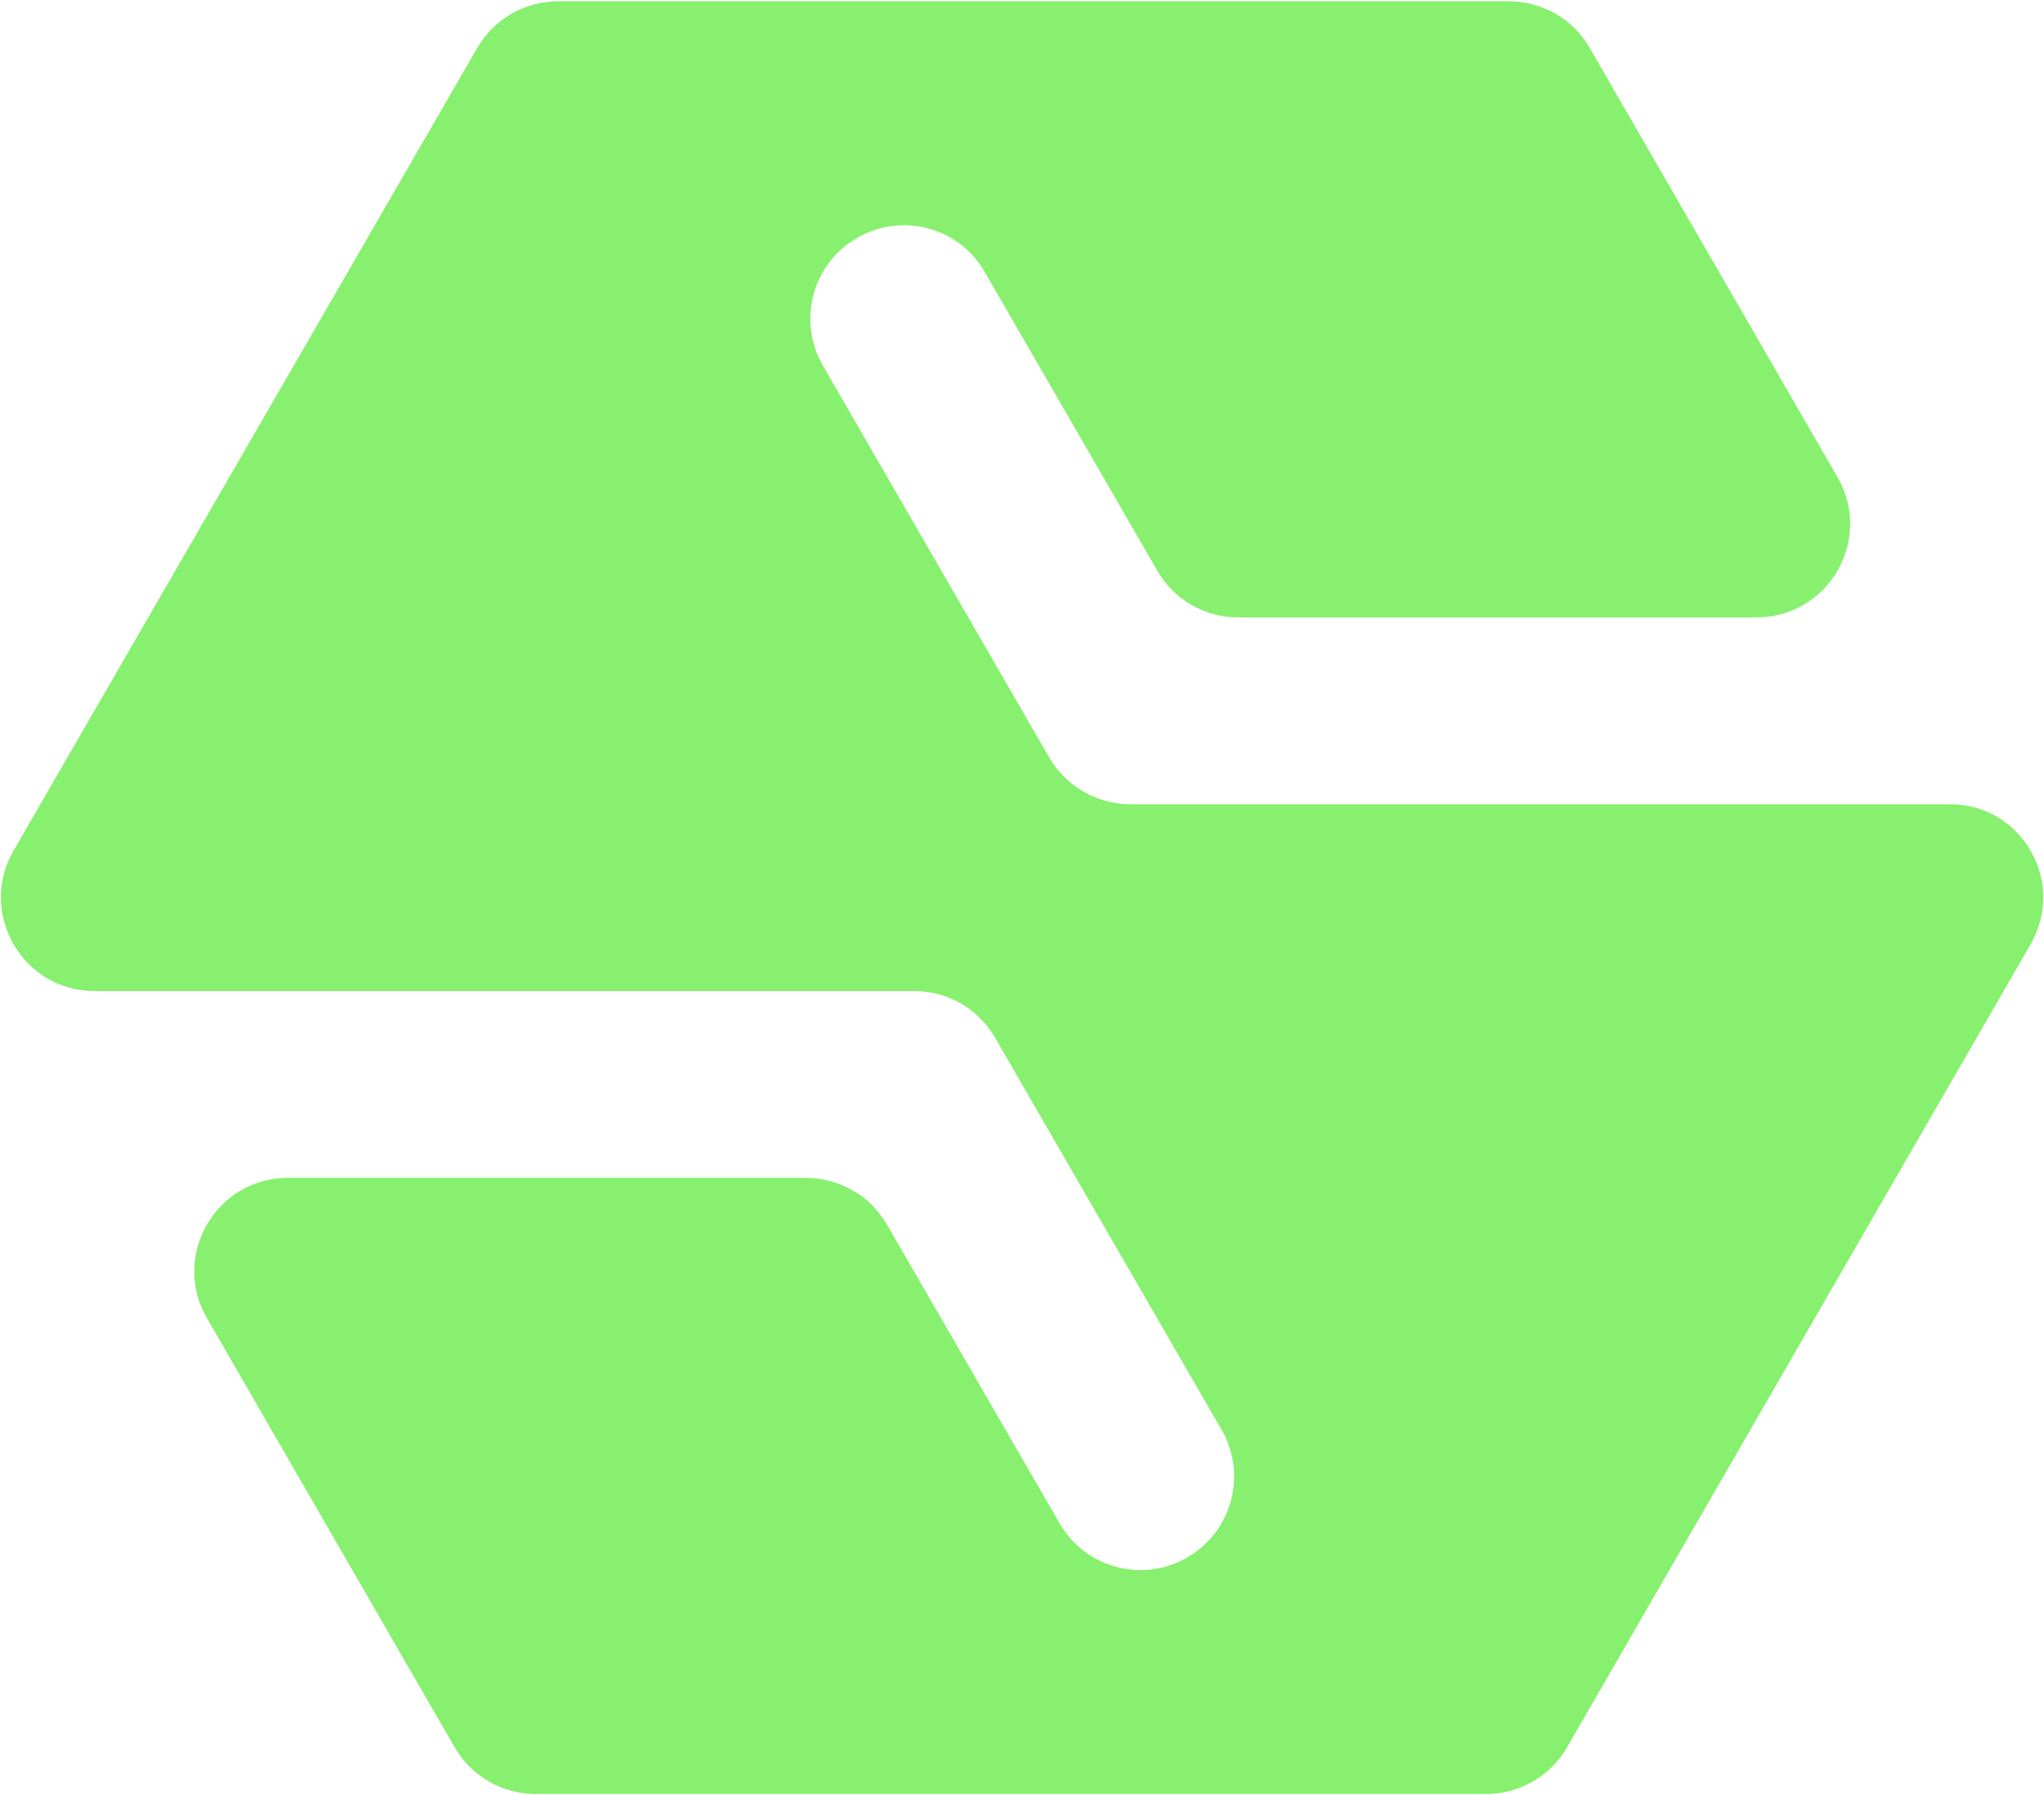
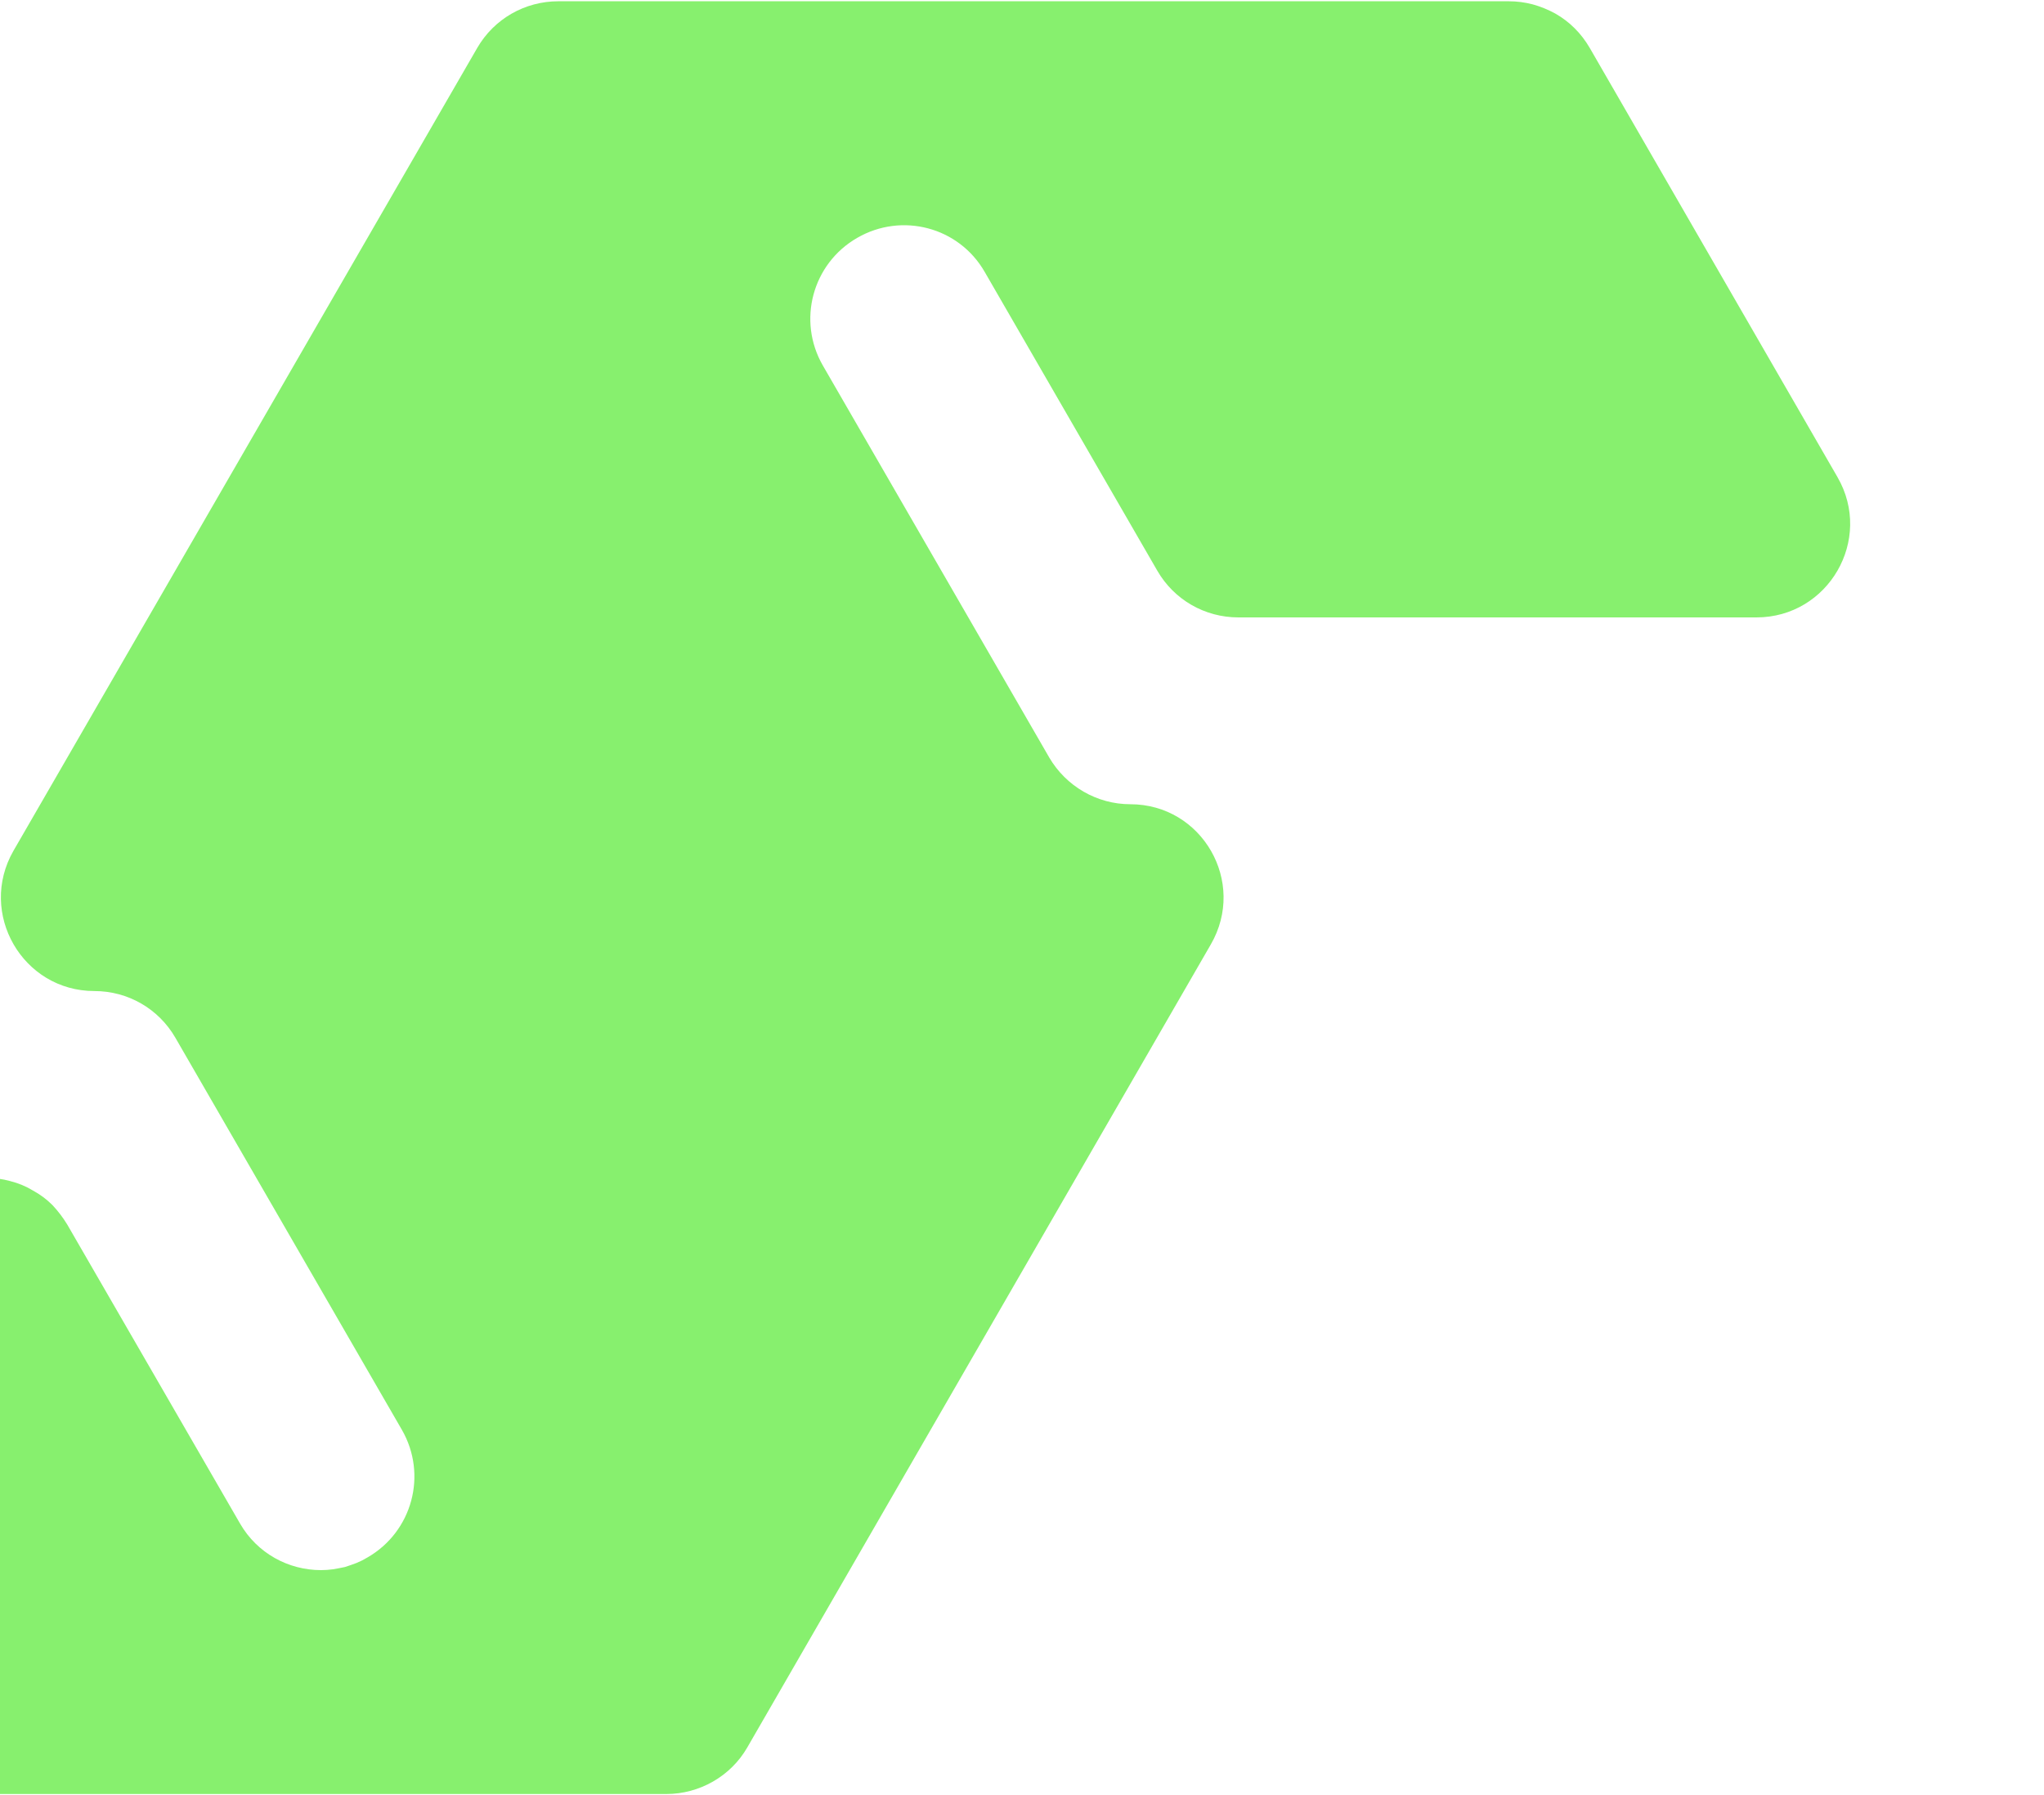
<svg xmlns="http://www.w3.org/2000/svg" version="1.2" viewBox="0 0 1450 1273" width="1450" height="1273">
  <title>susss (1) copy</title>
  <style>
		.s0 { fill: #87f06e } 
	</style>
-   <path id="path13" class="s0" d="m801.8 570.4c-23.7 0-45.5-12.8-57.4-33l-160.7-278.2c-18.3-31.8-7.4-72.2 24.4-90.5 31.7-18.3 72.1-7.7 90.4 24.1l122.5 212c11.9 20.6 33.7 33.1 57.5 33.1h367.5c51 0 83.1-55.2 57.5-99.5l-175.8-304.5q-4.5-7.7-10.6-13.8-6.1-6.1-13.8-10.5-7.7-4.2-16-6.5-8.4-2.2-17-2.2h-674.2c-23.8 0-45.6 12.5-57.5 33l-329.1 569.6c-25.3 44.2 6.5 99.4 57.5 99.4h581.5c23.7 0 45.5 12.5 57.4 33.1l160.7 278.1c18.3 31.8 7.4 72.2-24.4 90.5q-3.8 2.3-7.7 3.9-4.2 1.6-8.3 2.9-4.2 0.9-8.4 1.6-4.5 0.6-8.6 0.6c-23.1 0-45.2-11.9-57.4-33l-122.6-212.1q-4.5-7.4-10.5-13.8-6.1-6.1-13.8-10.3-7.4-4.5-16.1-6.7-8.3-2.3-17-2.3h-367.6c-51 0-83 55.2-57.4 99.5l175.8 304.5c11.9 20.5 33.7 33 57.4 33h674.2c23.4 0 45.6-12.5 57.4-33l328.8-569.5c25.7-44.3-6.1-99.5-57.1-99.5z" />
+   <path id="path13" class="s0" d="m801.8 570.4c-23.7 0-45.5-12.8-57.4-33l-160.7-278.2c-18.3-31.8-7.4-72.2 24.4-90.5 31.7-18.3 72.1-7.7 90.4 24.1l122.5 212c11.9 20.6 33.7 33.1 57.5 33.1h367.5c51 0 83.1-55.2 57.5-99.5l-175.8-304.5q-4.5-7.7-10.6-13.8-6.1-6.1-13.8-10.5-7.7-4.2-16-6.5-8.4-2.2-17-2.2h-674.2c-23.8 0-45.6 12.5-57.5 33l-329.1 569.6c-25.3 44.2 6.5 99.4 57.5 99.4c23.7 0 45.5 12.5 57.4 33.1l160.7 278.1c18.3 31.8 7.4 72.2-24.4 90.5q-3.8 2.3-7.7 3.9-4.2 1.6-8.3 2.9-4.2 0.9-8.4 1.6-4.5 0.6-8.6 0.6c-23.1 0-45.2-11.9-57.4-33l-122.6-212.1q-4.5-7.4-10.5-13.8-6.1-6.1-13.8-10.3-7.4-4.5-16.1-6.7-8.3-2.3-17-2.3h-367.6c-51 0-83 55.2-57.4 99.5l175.8 304.5c11.9 20.5 33.7 33 57.4 33h674.2c23.4 0 45.6-12.5 57.4-33l328.8-569.5c25.7-44.3-6.1-99.5-57.1-99.5z" />
</svg>